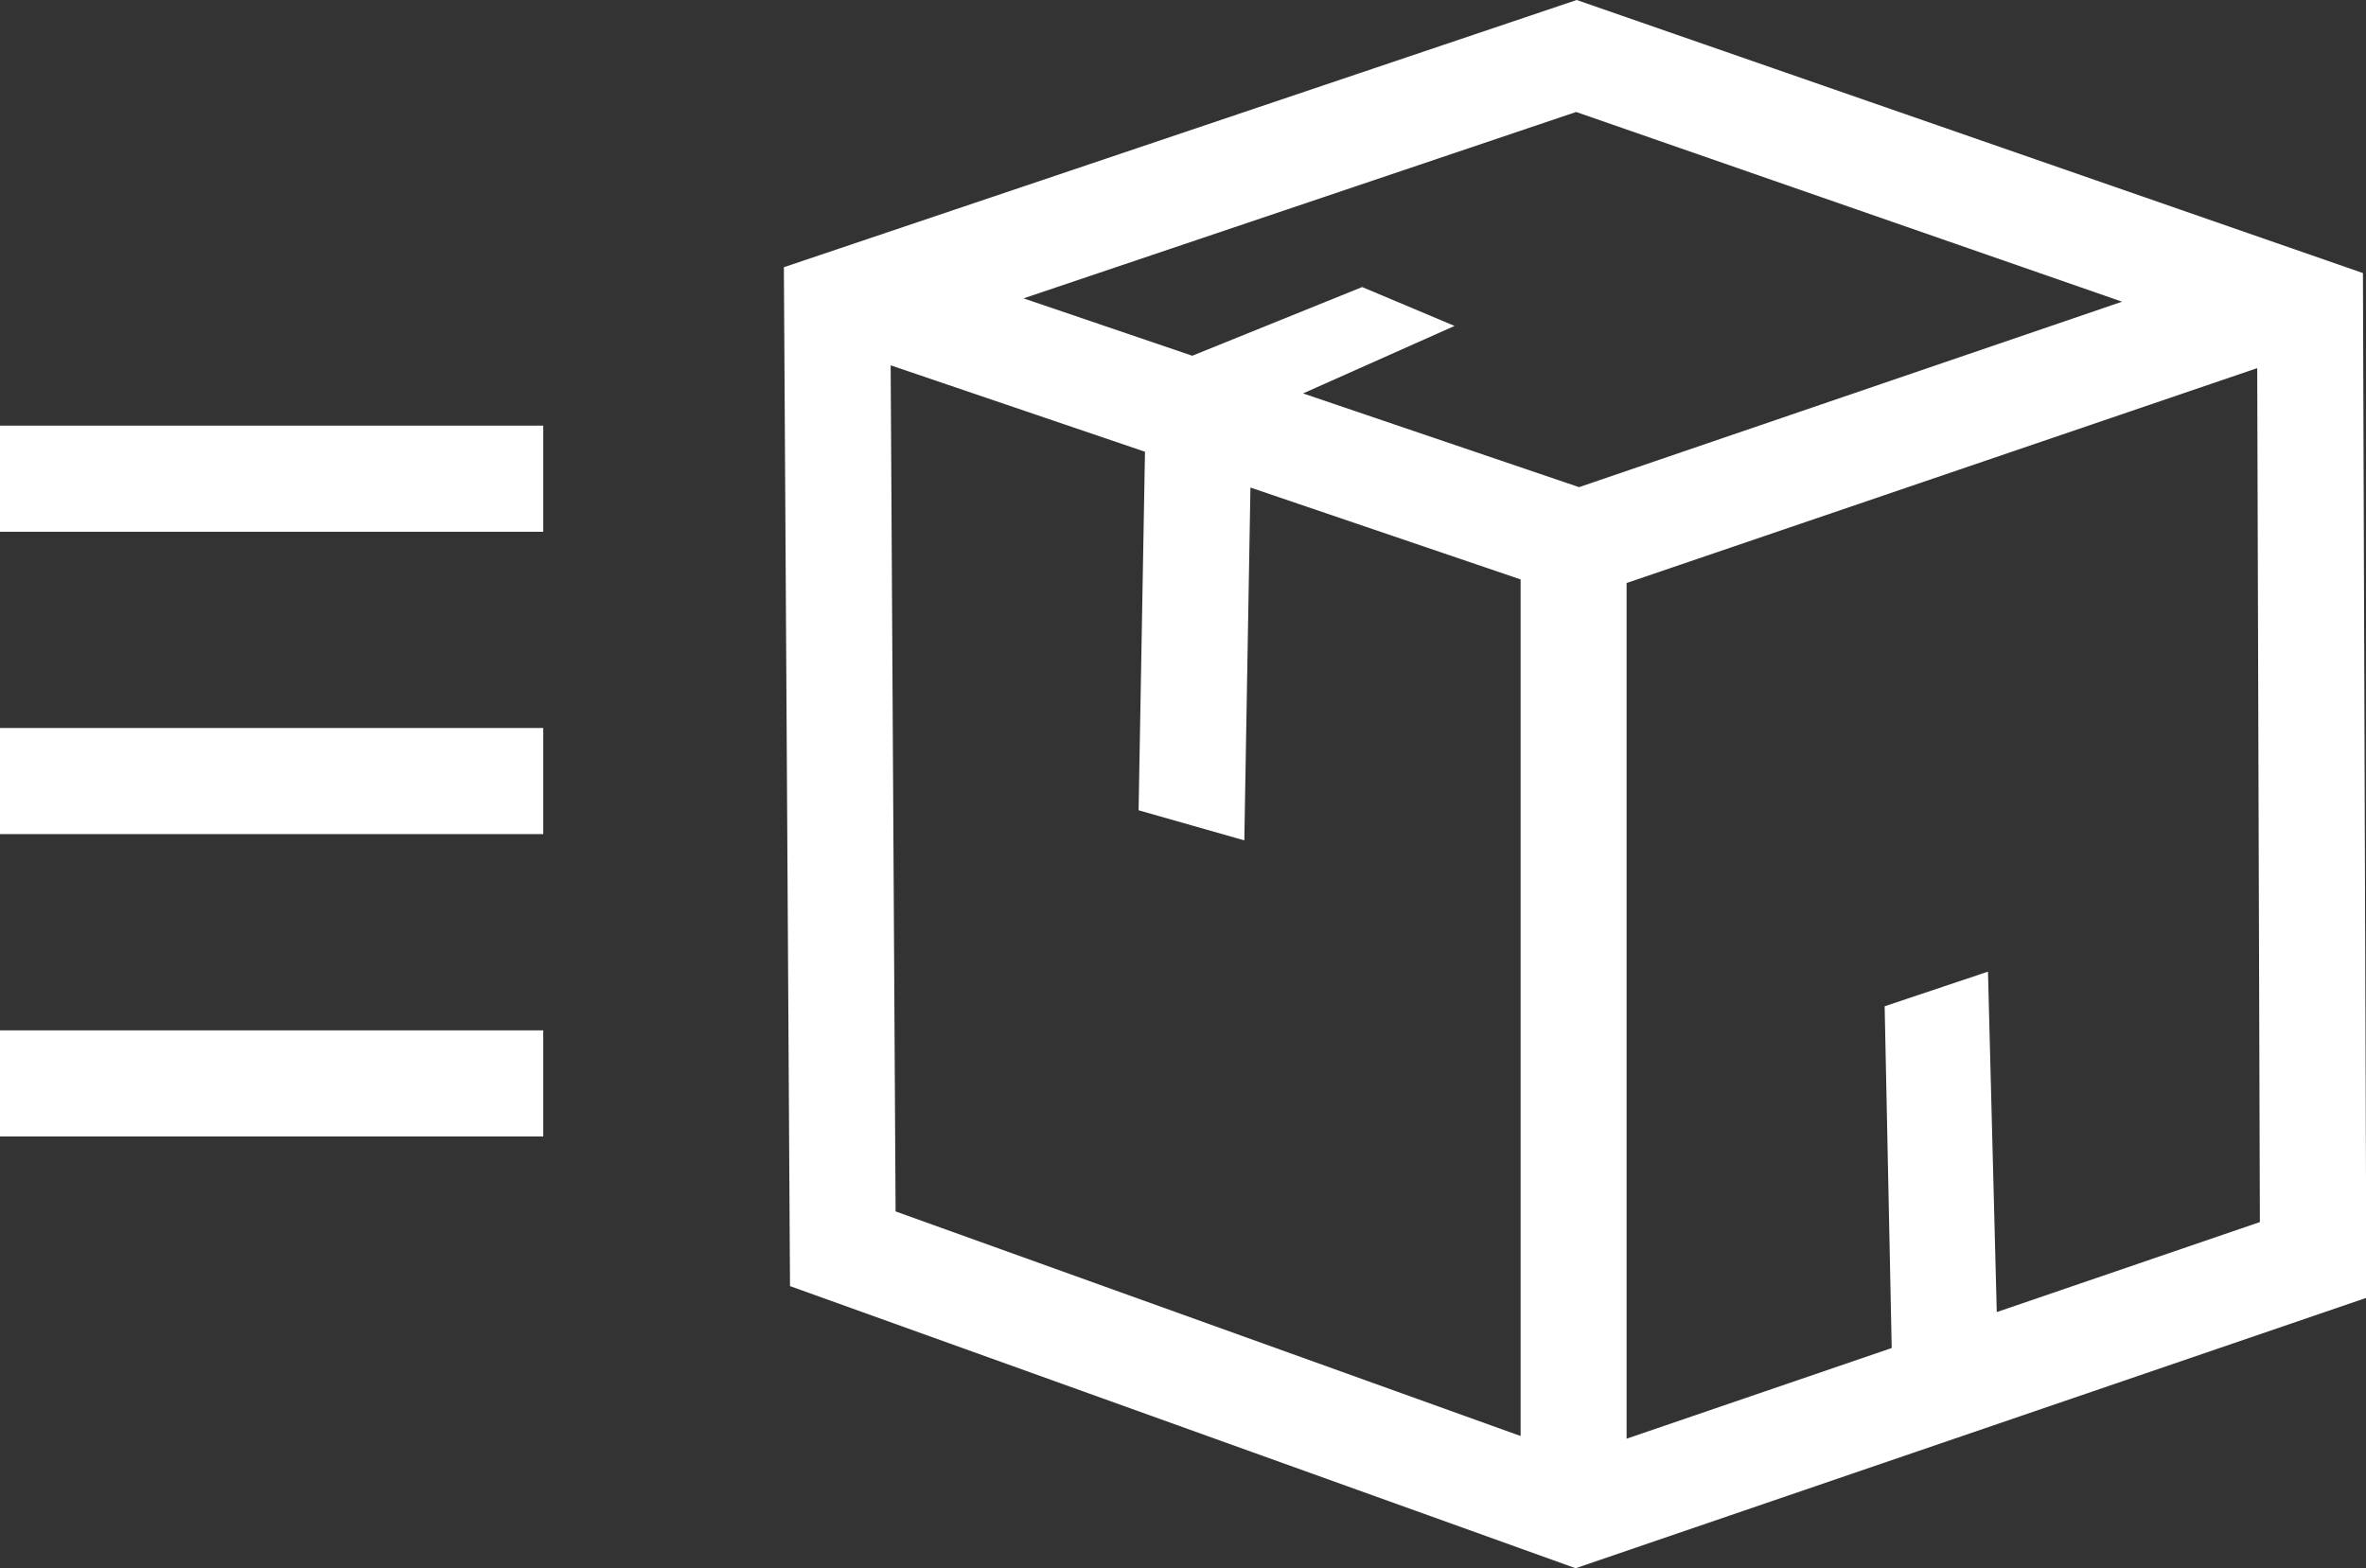
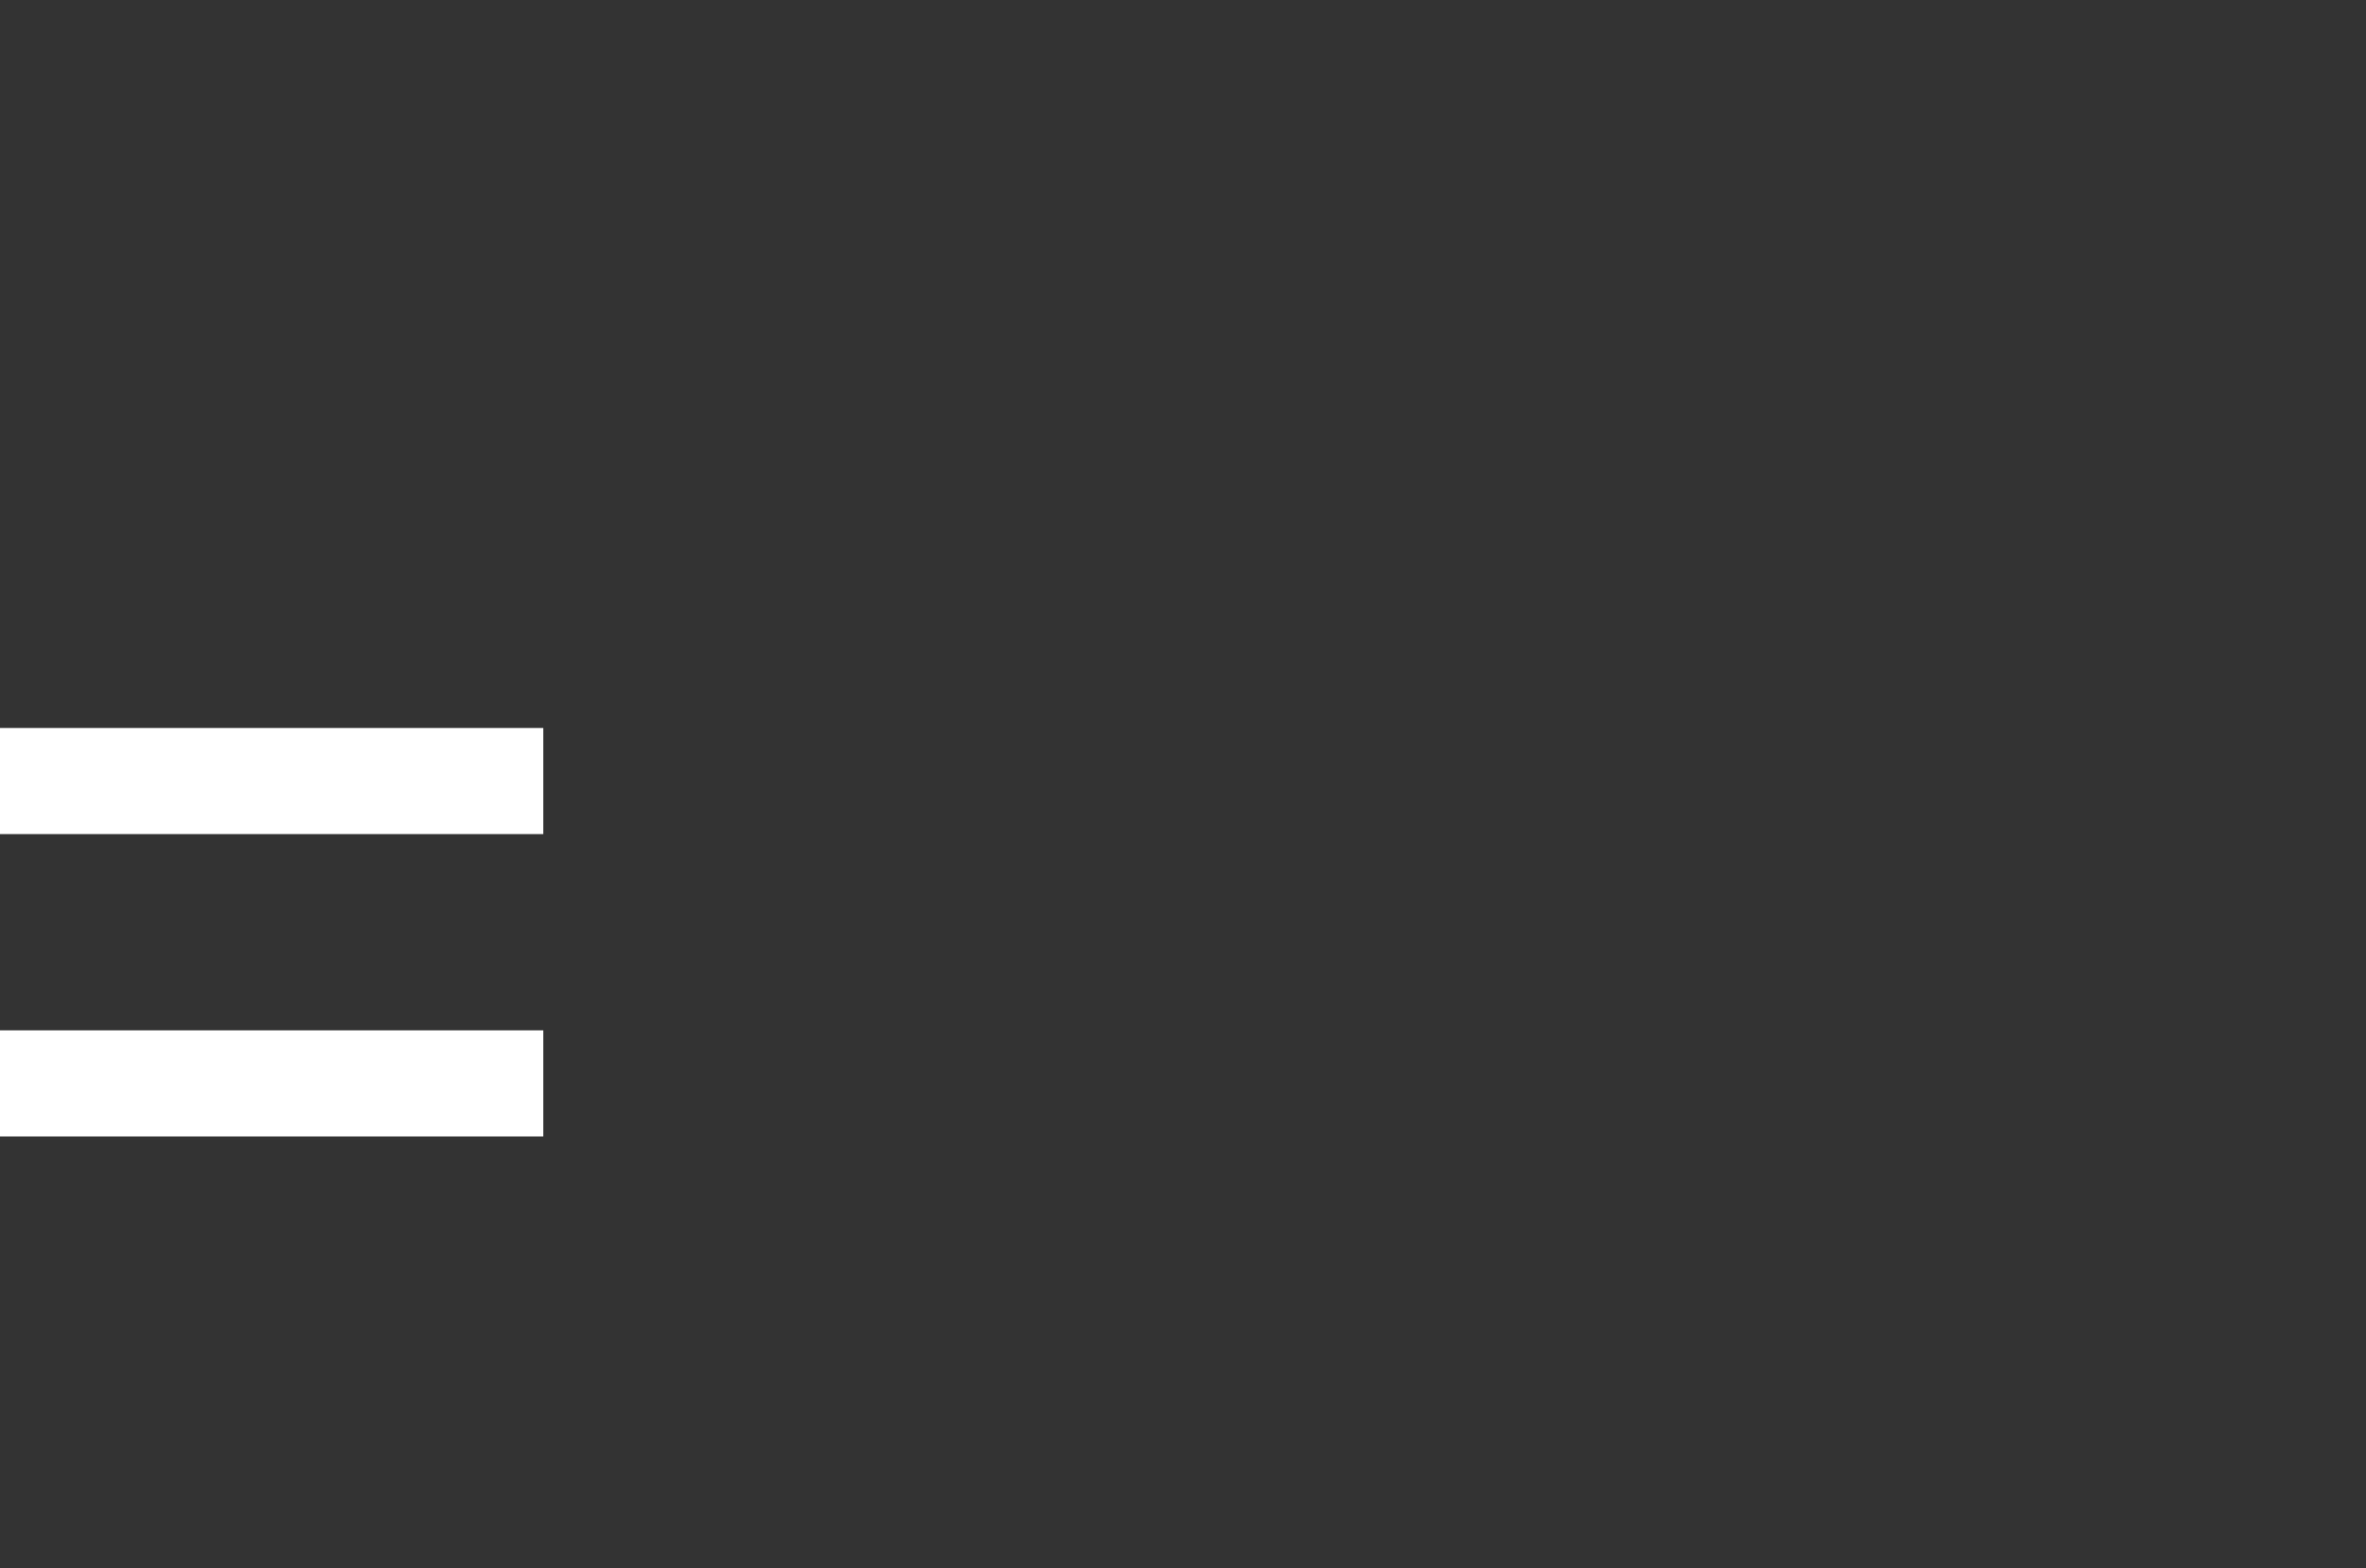
<svg xmlns="http://www.w3.org/2000/svg" width="100%" height="100%" viewBox="0 0 177.69 117.78">
  <rect x="0" y="0" width="177.69" height="117.78" fill="#333333" stroke="none" />
  <title>AR-Delivery-Box-Icon-white</title>
  <g id="Calque_1" data-name="Calque 1">
    <g>
-       <path d="M195.74,27.65,136.69,7.14,77.15,27.21l.46,76.53,59,21.19L196,104.62ZM132.48,115,85.54,98.13l-.37-63.55,19.1,6.49L103.79,68l7.94,2.26.46-26.5,20.29,6.9ZM116.14,36.69l11.38-5.07-6.94-2.92-12.76,5.16L95.15,29.55l41.5-14,41,14.25L136.87,43.73Zm52.1,69-.66-25.57-7.76,2.6.53,25.67-19.91,6.81V50.93L187.8,34.79,188,98.93Z" transform="translate(-18.28 -7.14)" fill="#fff" data-color-group="0" />
-       <rect y="31.97" width="40.8" height="7.97" fill="#fff" data-color-group="0" />
      <rect y="54.68" width="40.8" height="7.97" fill="#fff" data-color-group="0" />
      <rect y="77.39" width="40.8" height="7.97" fill="#fff" data-color-group="0" />
    </g>
  </g>
</svg>